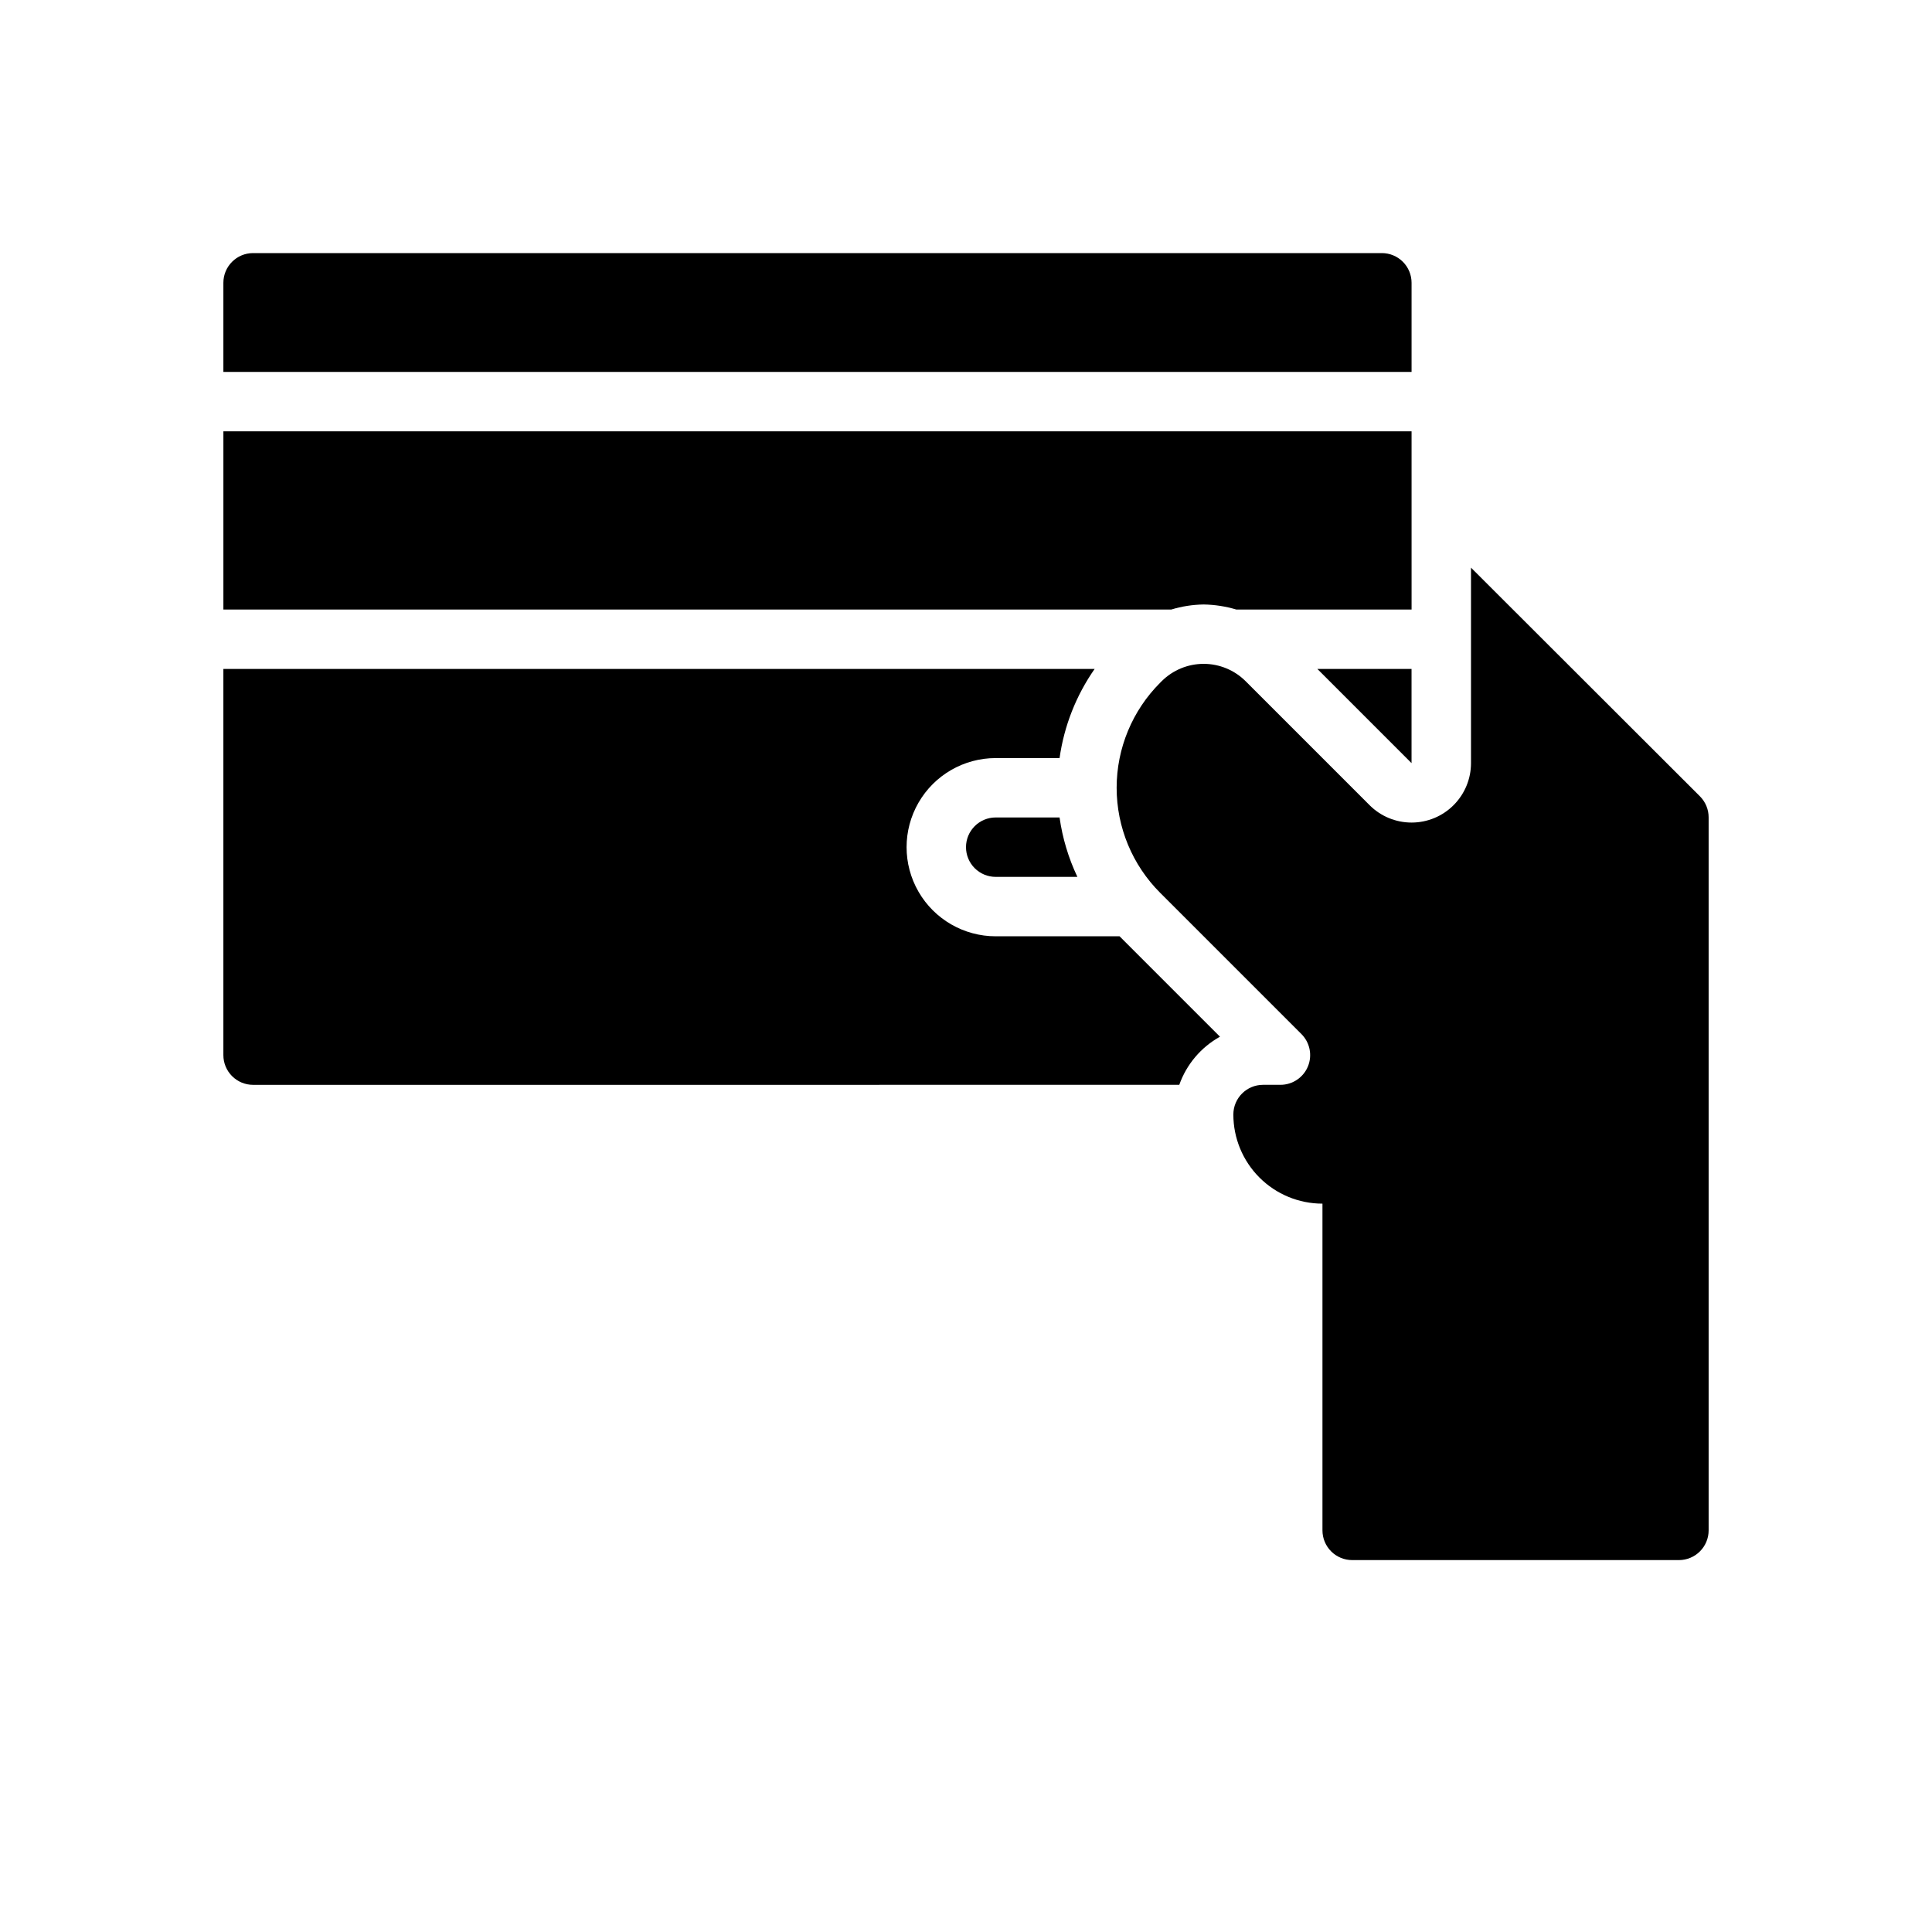
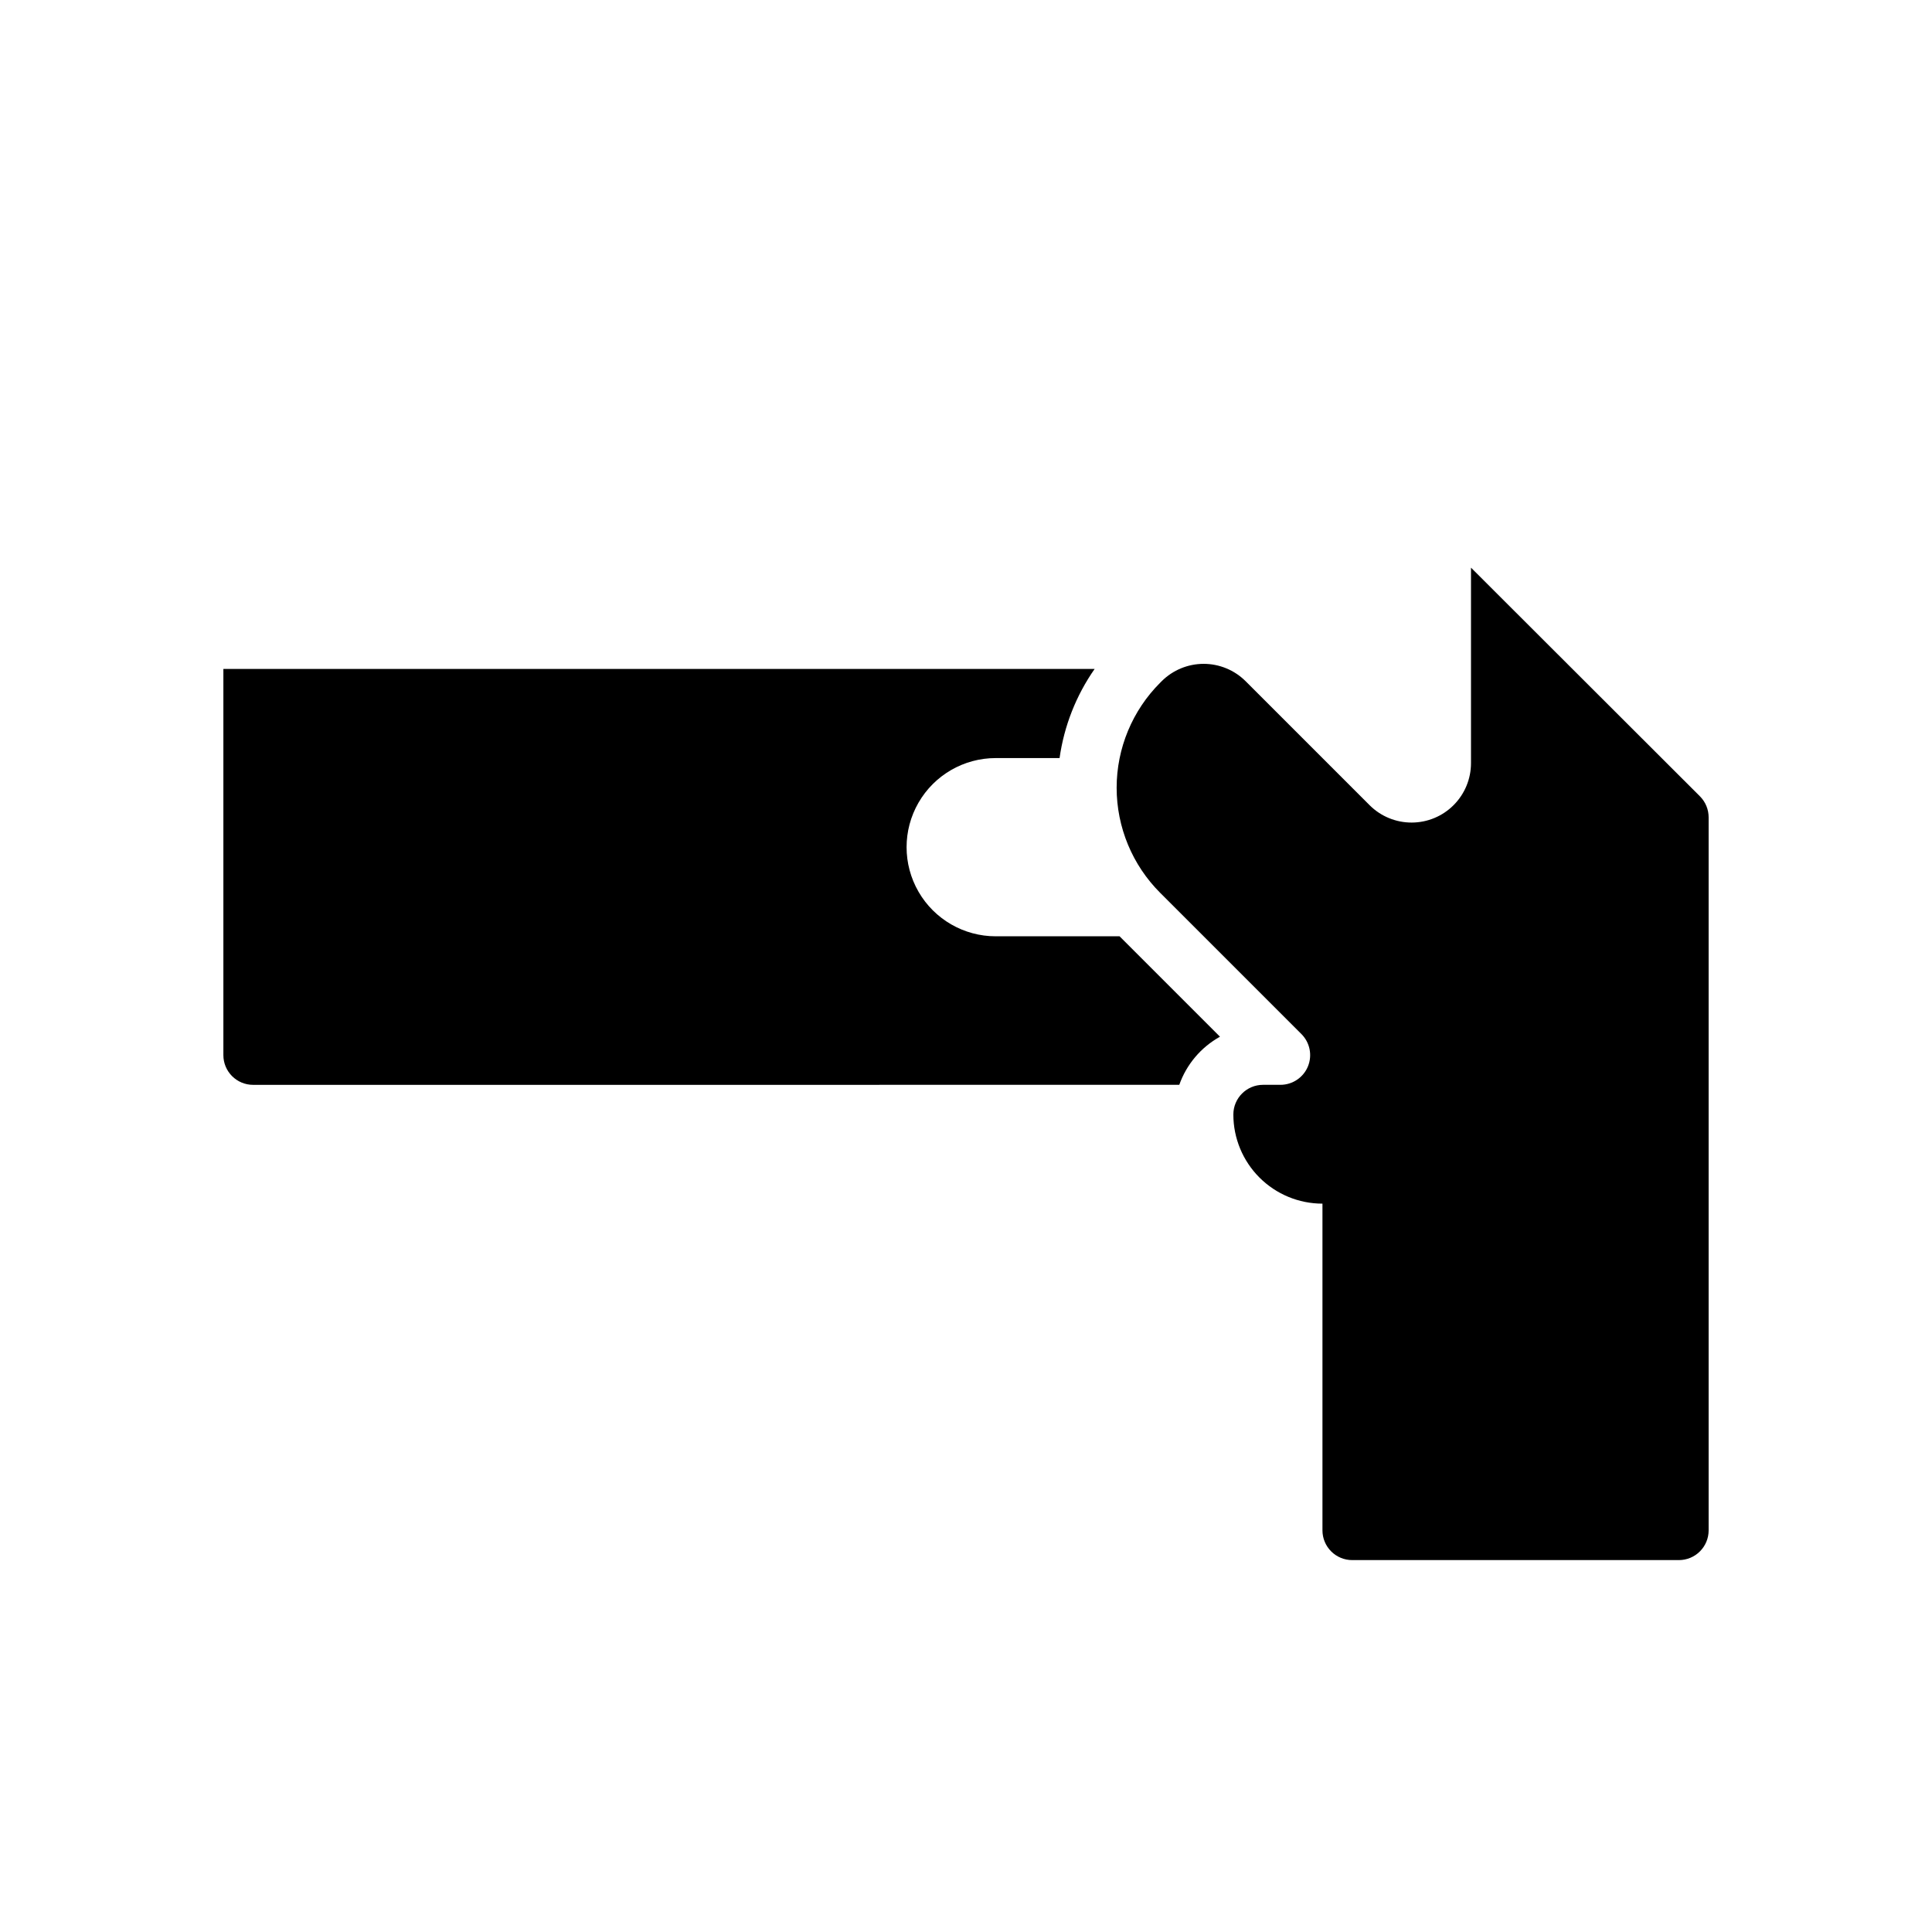
<svg xmlns="http://www.w3.org/2000/svg" fill="#000000" width="800px" height="800px" version="1.1" viewBox="144 144 512 512">
  <g>
-     <path d="m400 368.51c0 2.086 0.828 4.09 2.305 5.566 1.477 1.477 3.477 2.305 5.566 2.305h21.648c-2.363-4.981-3.957-10.289-4.723-15.746h-16.926c-4.348 0-7.871 3.527-7.871 7.875z" />
-     <path d="m518.08 258.3h-314.88v47.23l251.2 0.004c2.781-0.848 5.672-1.297 8.582-1.34 2.934 0.047 5.848 0.5 8.656 1.34h46.445z" />
-     <path d="m518.08 242.56v-23.617c0-2.086-0.828-4.09-2.305-5.566-1.477-1.477-3.481-2.305-5.566-2.305h-299.14c-4.348 0-7.871 3.523-7.871 7.871v23.617z" />
-     <path d="m493.12 321.28 24.953 24.957v-24.957z" />
    <path d="m594.52 355.05-60.691-60.617v51.801c0.004 4.168-1.652 8.172-4.598 11.125-2.941 2.957-6.941 4.621-11.113 4.629-4.172 0.012-8.176-1.637-11.133-4.578l-32.906-32.906c-2.949-2.93-6.941-4.578-11.098-4.578-4.16 0-8.152 1.648-11.102 4.578l-0.395 0.395c-7.402 7.387-11.562 17.41-11.562 27.867s4.16 20.484 11.562 27.867l37.395 37.395c2.258 2.238 2.945 5.625 1.742 8.57-1.207 2.945-4.07 4.875-7.254 4.891h-4.644c-4.348 0-7.871 3.523-7.871 7.871 0 6.262 2.488 12.27 6.918 16.699 4.426 4.43 10.434 6.918 16.695 6.918v86.59c0 2.09 0.832 4.09 2.309 5.566 1.477 1.477 3.477 2.305 5.566 2.305h86.59c2.09 0 4.09-0.828 5.566-2.305 1.477-1.477 2.309-3.477 2.309-5.566v-188.93c0.012-2.09-0.812-4.102-2.285-5.586z" />
    <path d="m456.52 431.49c1.922-5.426 5.758-9.957 10.785-12.754l-26.609-26.609h-32.824c-8.438 0-16.234-4.5-20.453-11.805-4.219-7.309-4.219-16.312 0-23.617 4.219-7.309 12.016-11.809 20.453-11.809h16.926c1.195-8.492 4.379-16.582 9.289-23.617h-230.89v102.34c0 2.09 0.828 4.09 2.305 5.566 1.477 1.477 3.477 2.309 5.566 2.309z" />
  </g>
</svg>